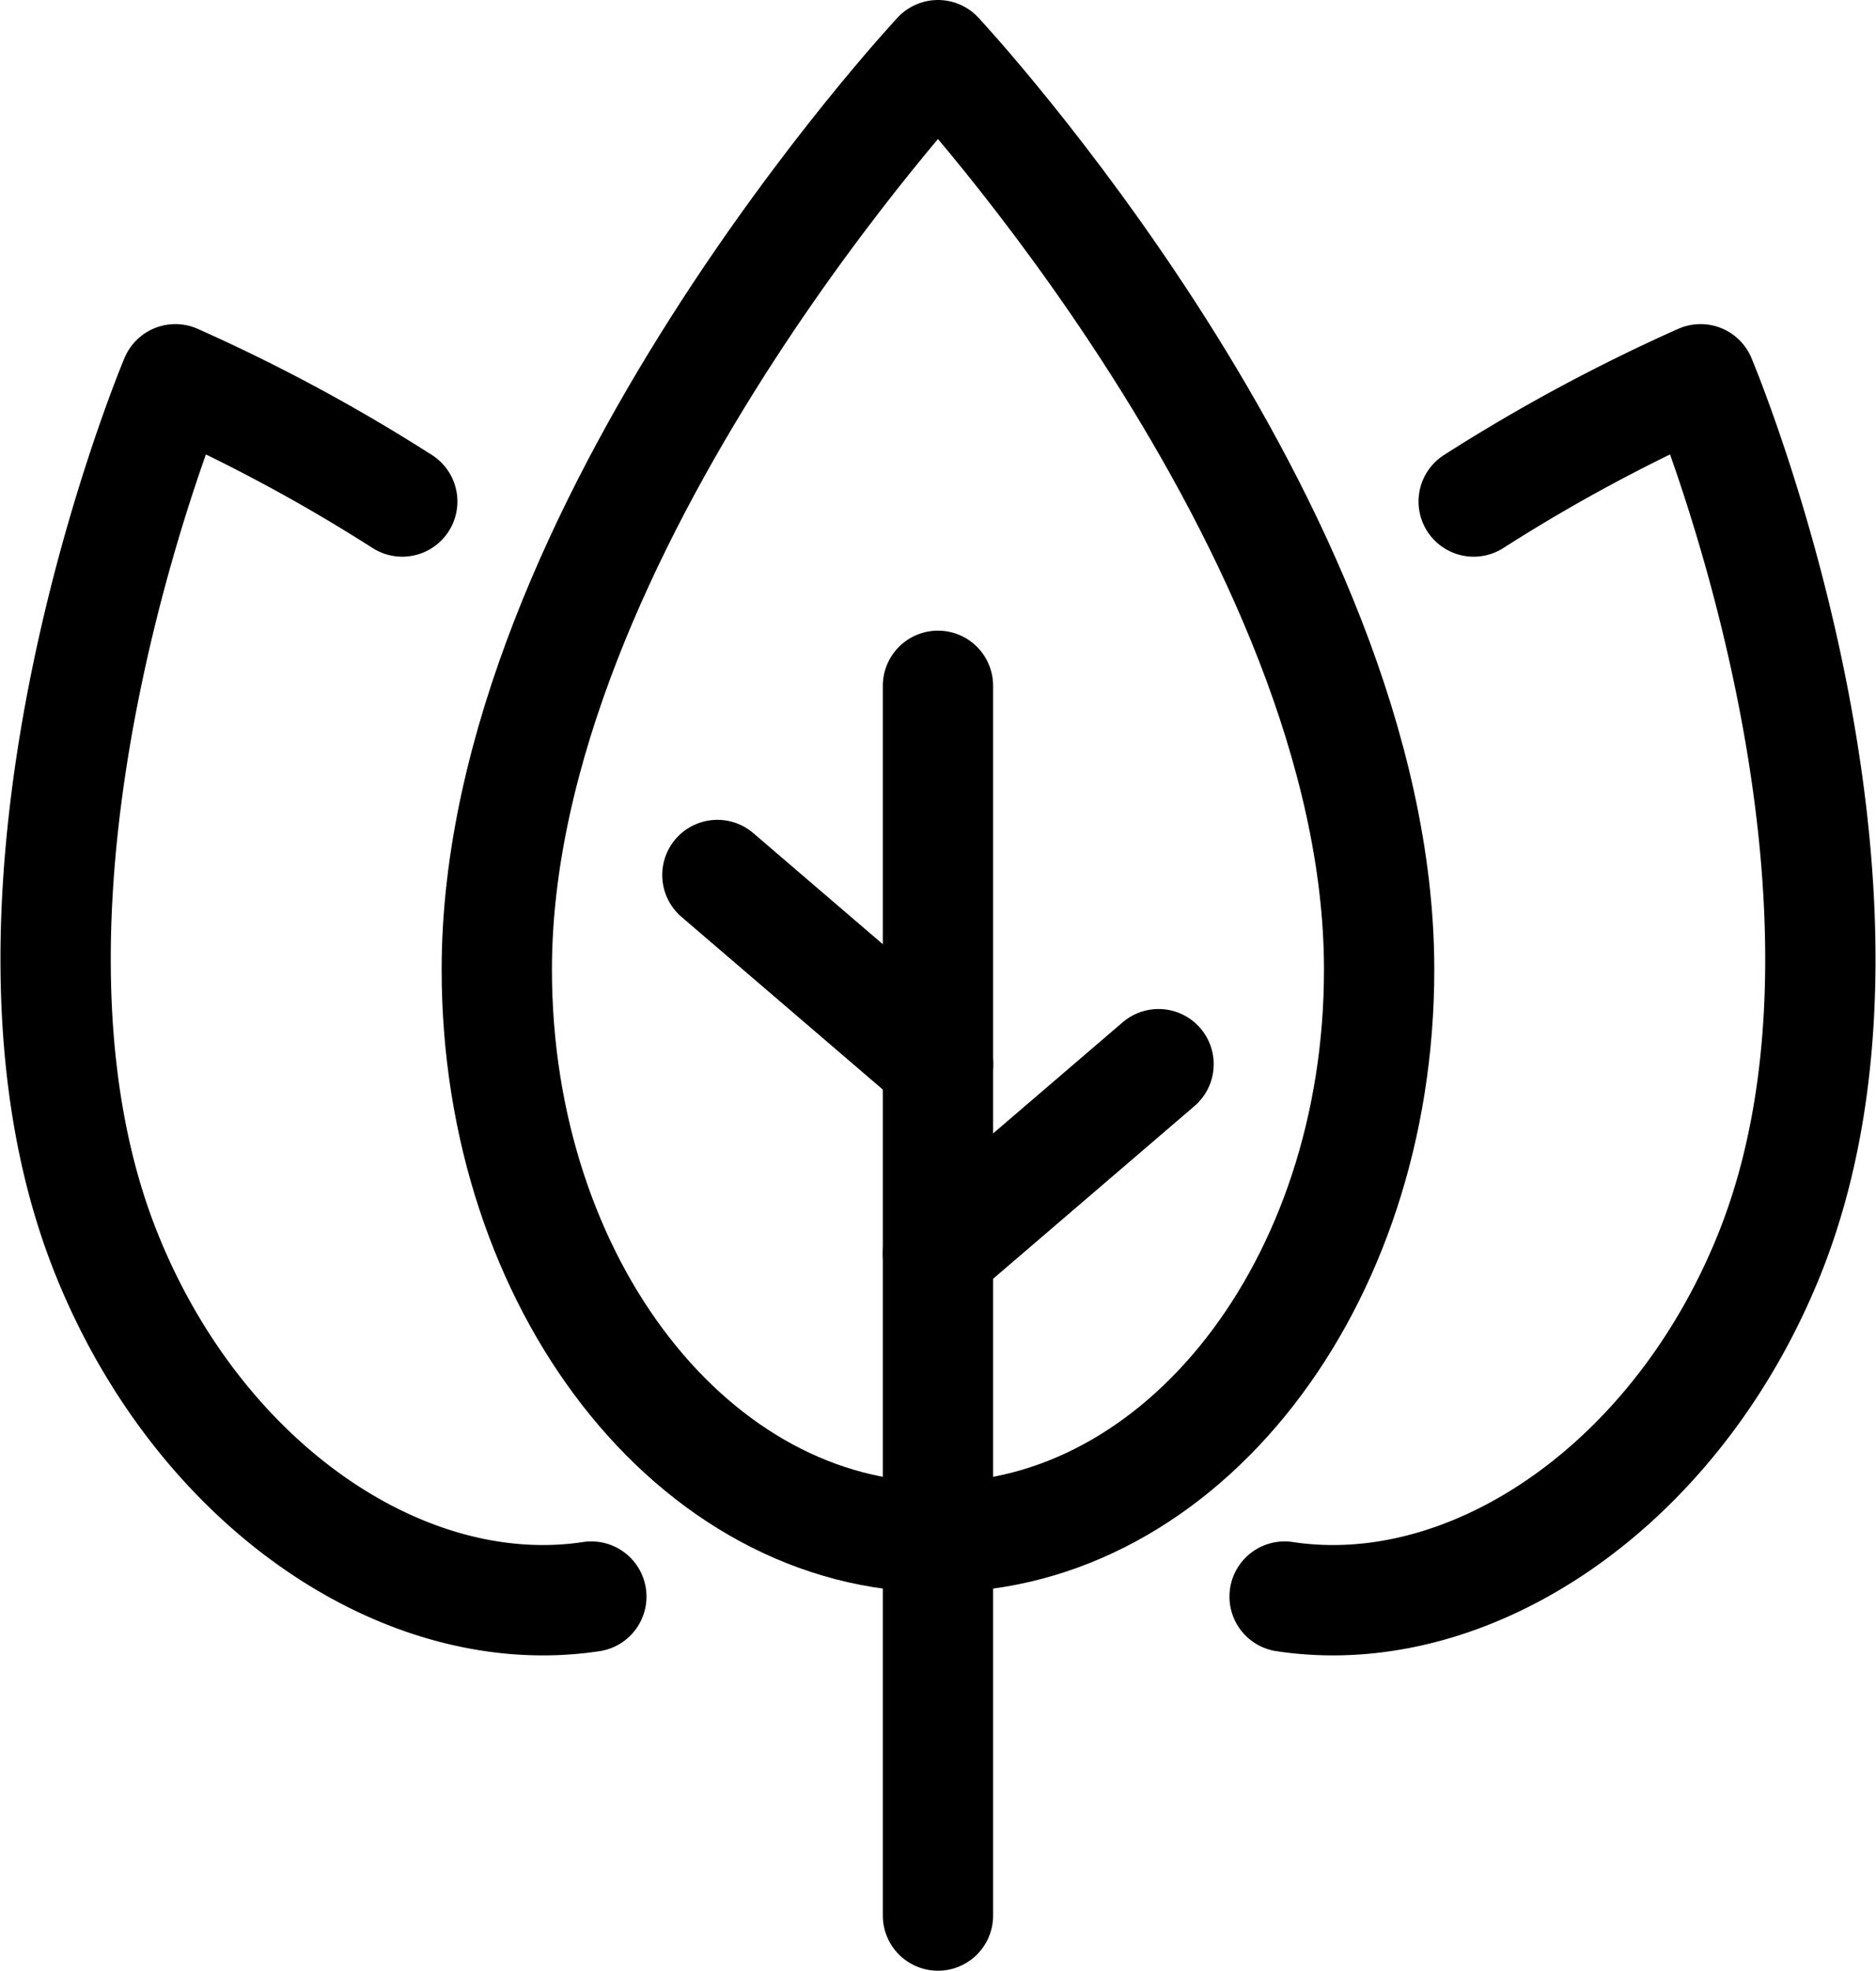
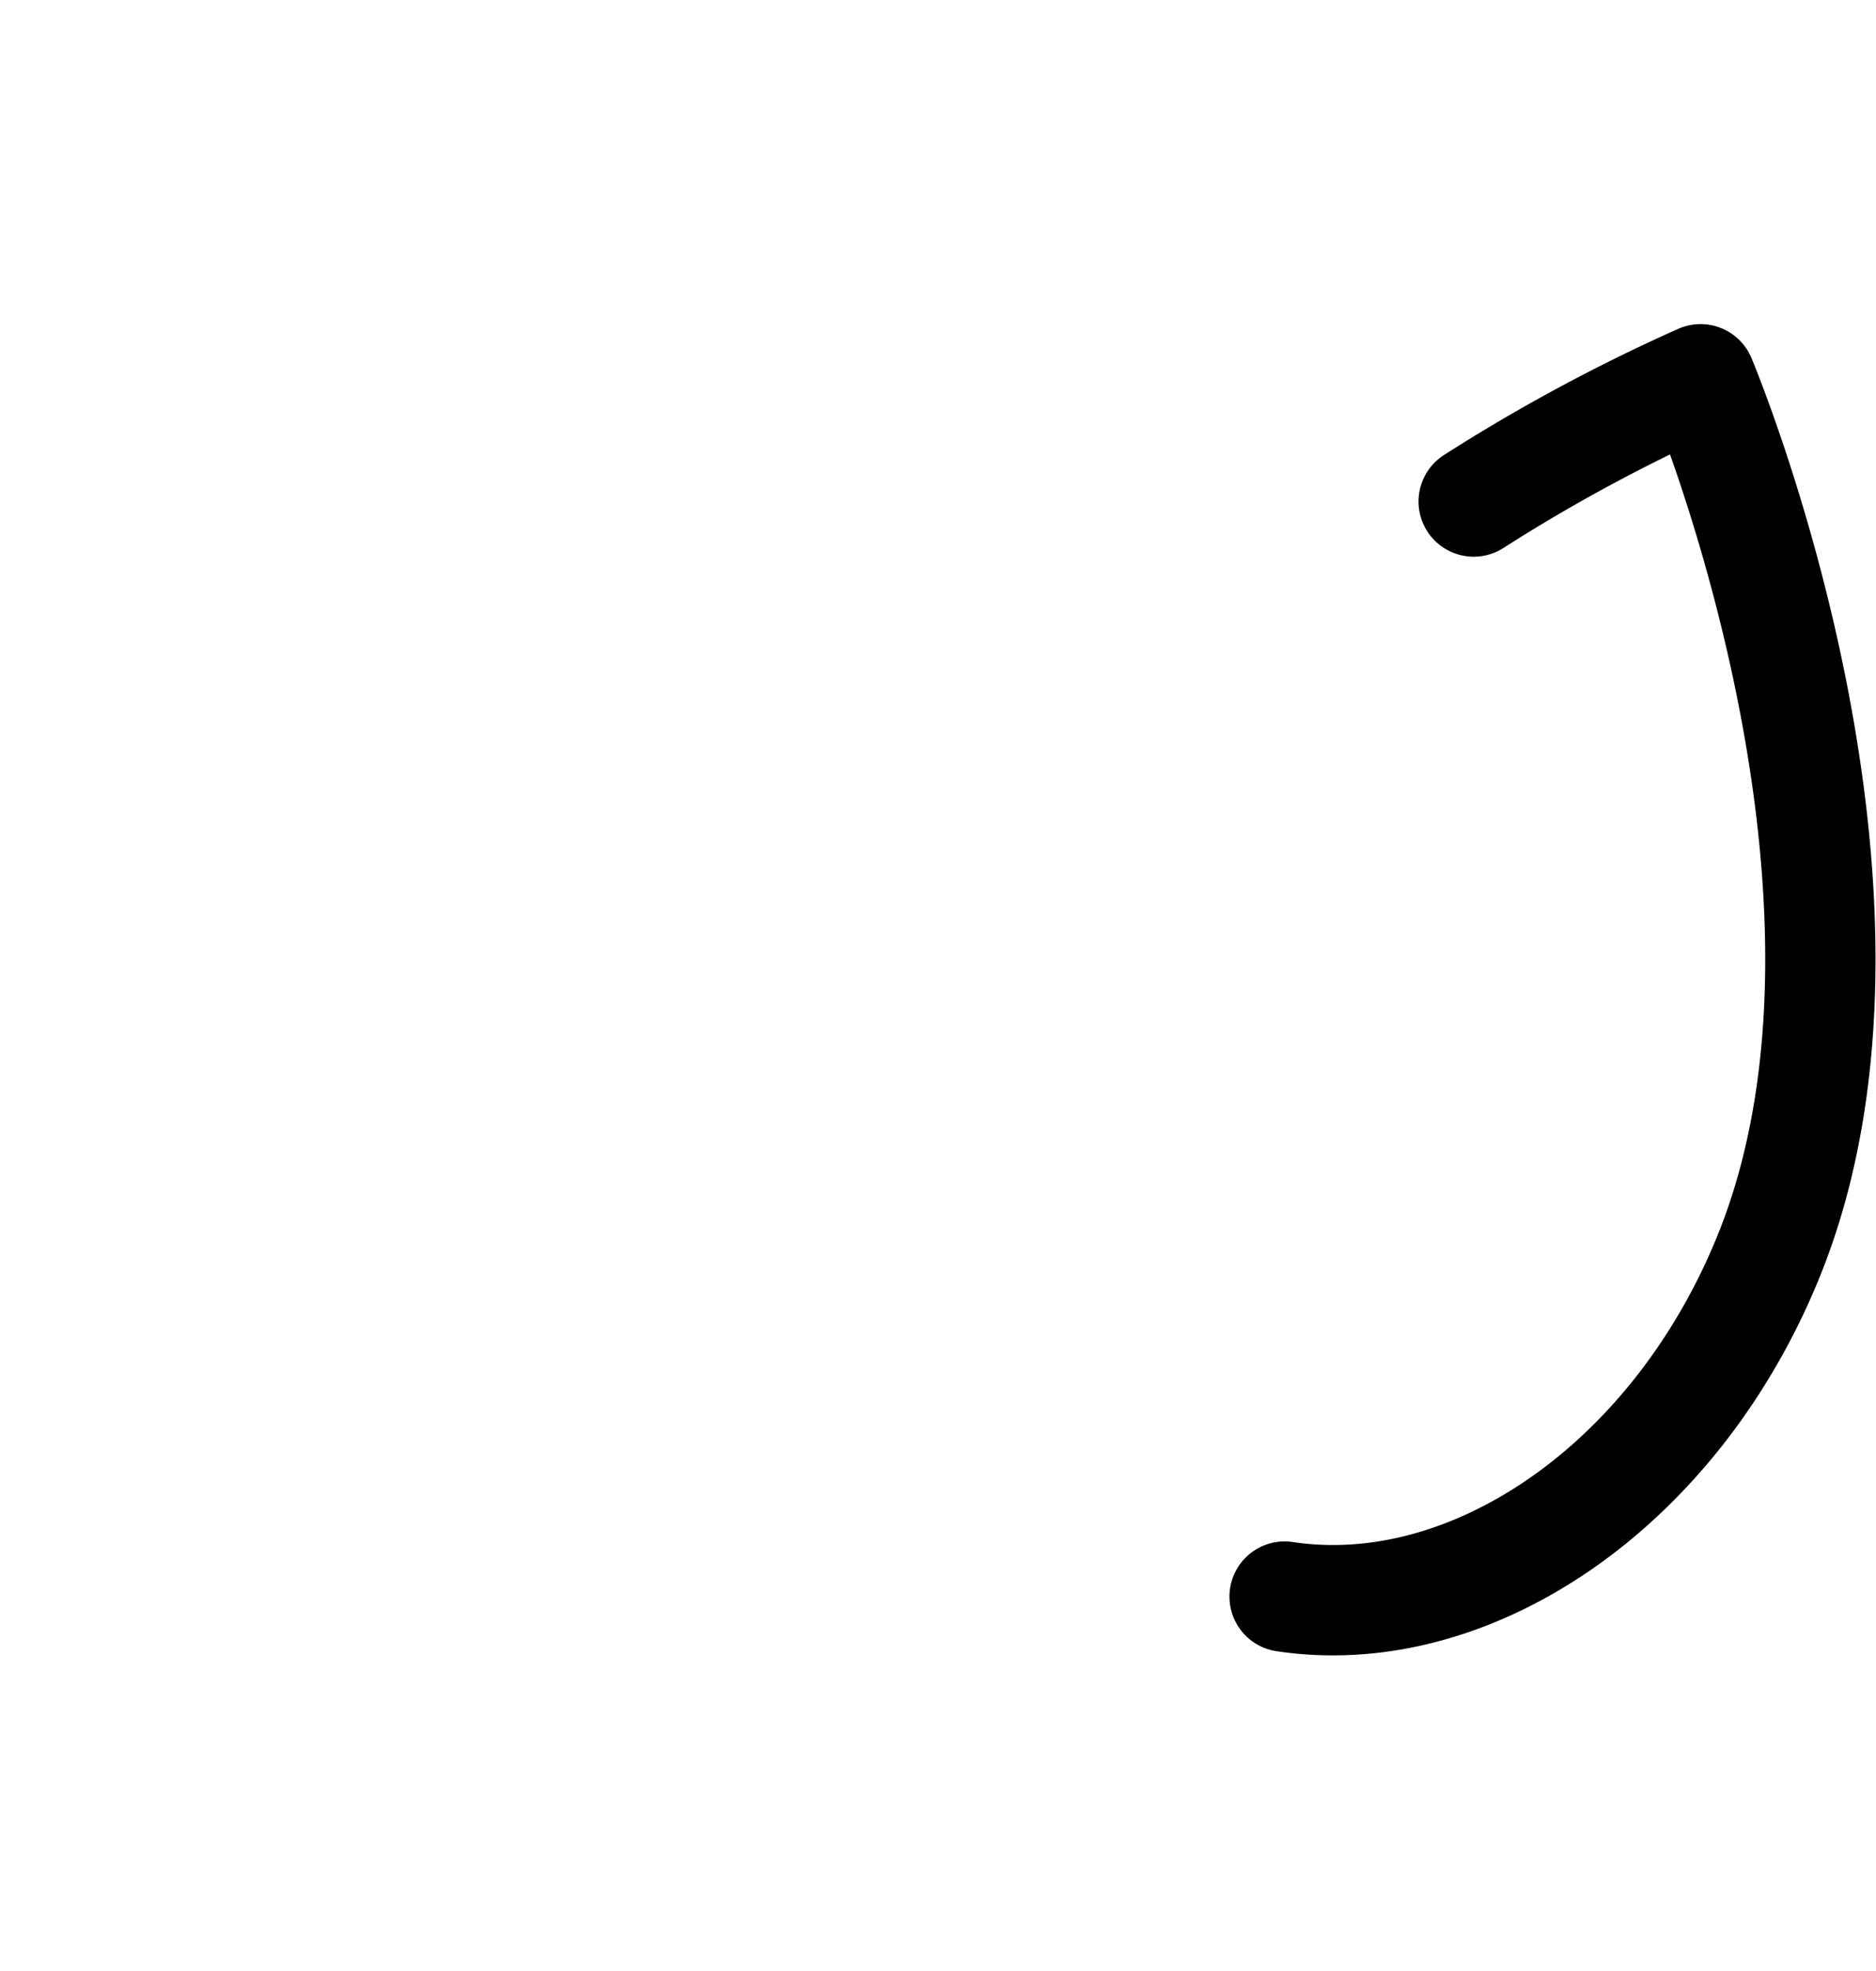
<svg xmlns="http://www.w3.org/2000/svg" width="59.532" height="62.5" viewBox="0 0 59.532 62.5">
  <defs>
    <style>.a{fill:none;stroke:#000;stroke-linecap:round;stroke-linejoin:round;stroke-miterlimit:10;stroke-width:3.5px;}</style>
  </defs>
  <g transform="translate(-2.235 -1.25)">
-     <path class="a" d="M18,32C18,18,32,3,32,3S46,18,46,32c0,10-6.268,18-14,18S18,42,18,32Z" />
-     <line class="a" y1="39" transform="translate(32 23)" />
    <path class="a" d="M49,17.155a54.9,54.9,0,0,1,7.2-3.876s6.857,16.265,2.153,27.826C55.379,48.411,48.88,52.776,43,51.885" />
-     <path class="a" d="M15,17.155a54.9,54.9,0,0,0-7.2-3.876S.945,29.544,5.649,41.1C8.621,48.411,15.12,52.776,21,51.885" />
-     <line class="a" y1="6" x2="7" transform="translate(32 35)" />
-     <line class="a" x1="7" y1="6" transform="translate(25 29)" />
  </g>
</svg>